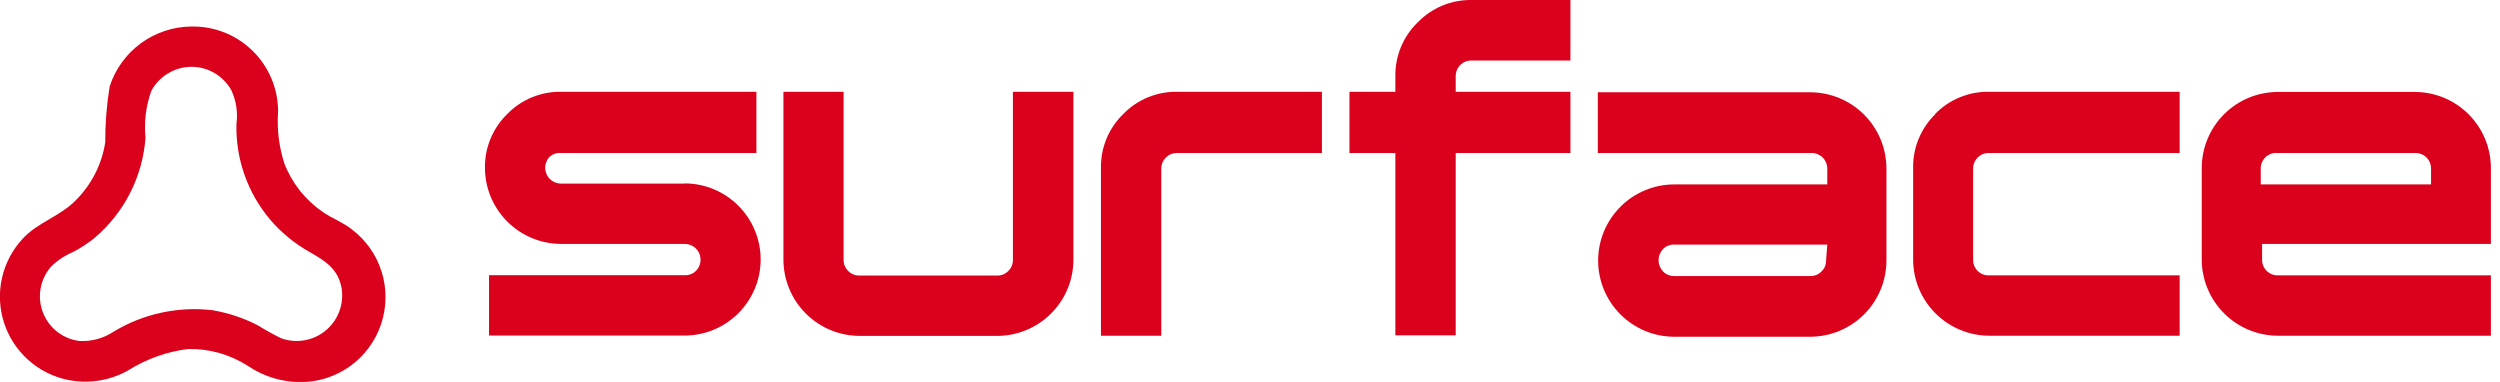
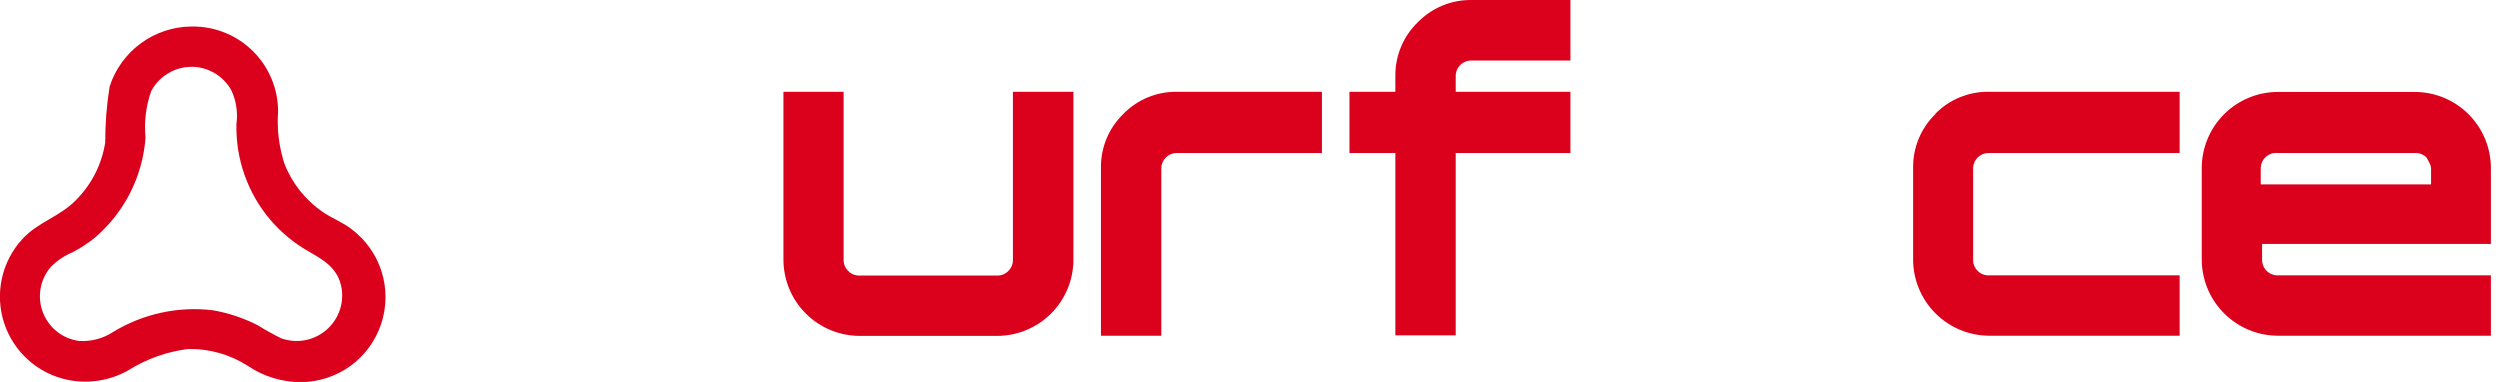
<svg xmlns="http://www.w3.org/2000/svg" width="144" height="22" viewBox="0 0 144 22" fill="none">
  <g clip-path="url(#clip0_14_409)">
-     <path d="M39.418 10.574H32.31C32.131 10.573 31.956 10.52 31.808 10.42C31.659 10.32 31.544 10.18 31.475 10.014C31.406 9.85 31.387 9.668 31.42 9.492C31.454 9.317 31.539 9.155 31.663 9.027C31.751 8.949 31.853 8.889 31.964 8.852C32.075 8.815 32.193 8.801 32.31 8.812H43.569V5.287H32.31C31.734 5.279 31.162 5.389 30.63 5.609C30.098 5.83 29.617 6.156 29.216 6.57C28.804 6.972 28.477 7.453 28.257 7.985C28.036 8.517 27.926 9.088 27.933 9.664C27.936 10.824 28.397 11.937 29.217 12.759C30.037 13.581 31.149 14.045 32.31 14.05H39.447C39.626 14.051 39.8 14.104 39.949 14.204C40.098 14.303 40.214 14.444 40.282 14.609C40.351 14.774 40.37 14.956 40.337 15.132C40.303 15.307 40.218 15.469 40.093 15.597C40.009 15.682 39.908 15.748 39.797 15.792C39.686 15.836 39.567 15.856 39.447 15.851H28.168V19.327H39.428C40.591 19.327 41.707 18.865 42.529 18.042C43.352 17.22 43.814 16.104 43.814 14.941C43.811 13.779 43.348 12.666 42.526 11.846C41.703 11.025 40.589 10.564 39.428 10.564" fill="#DB001B" />
    <path d="M58.344 14.96C58.347 15.081 58.325 15.2 58.28 15.312C58.234 15.423 58.166 15.523 58.079 15.607C57.996 15.694 57.896 15.762 57.784 15.808C57.673 15.854 57.553 15.875 57.433 15.871H49.502C49.382 15.874 49.263 15.853 49.151 15.807C49.04 15.762 48.94 15.693 48.856 15.607C48.77 15.523 48.701 15.423 48.656 15.312C48.61 15.2 48.588 15.081 48.592 14.96V5.287H45.126V14.96C45.129 16.123 45.592 17.237 46.413 18.059C47.236 18.881 48.35 19.344 49.512 19.347H57.443C58.605 19.344 59.719 18.881 60.541 18.059C61.364 17.237 61.827 16.123 61.829 14.96V5.287H58.344V14.96Z" fill="#DB001B" />
    <path d="M64.698 6.57C64.285 6.971 63.958 7.452 63.737 7.984C63.517 8.516 63.407 9.088 63.415 9.664V19.337H66.891V9.673C66.899 9.44 66.997 9.22 67.166 9.059C67.334 8.898 67.559 8.809 67.792 8.812H76.143V5.287H67.792C67.216 5.279 66.644 5.389 66.112 5.609C65.58 5.83 65.099 6.156 64.698 6.57Z" fill="#DB001B" />
    <path d="M111.478 6.57C111.066 6.971 110.739 7.453 110.519 7.985C110.298 8.516 110.188 9.088 110.196 9.664V14.951C110.198 16.108 110.657 17.218 111.473 18.039C112.289 18.86 113.395 19.327 114.553 19.337H125.548V15.861H114.553C114.433 15.865 114.313 15.843 114.202 15.797C114.09 15.752 113.99 15.684 113.907 15.597C113.822 15.512 113.756 15.411 113.712 15.3C113.668 15.189 113.648 15.07 113.652 14.951V9.673C113.66 9.44 113.758 9.22 113.927 9.059C114.095 8.898 114.32 8.809 114.553 8.812H125.548V5.287H114.553C113.977 5.279 113.405 5.389 112.873 5.609C112.341 5.83 111.86 6.156 111.459 6.57" fill="#DB001B" />
-     <path d="M143.475 14.05V9.673C143.472 8.513 143.01 7.402 142.19 6.582C141.37 5.761 140.258 5.299 139.098 5.297H131.197C130.037 5.299 128.926 5.761 128.105 6.582C127.285 7.402 126.823 8.513 126.821 9.673V14.96C126.826 16.12 127.289 17.23 128.108 18.049C128.928 18.869 130.038 19.332 131.197 19.337H143.504V15.861H131.197C131.078 15.863 130.959 15.84 130.849 15.794C130.738 15.749 130.638 15.682 130.554 15.597C130.47 15.512 130.404 15.411 130.359 15.3C130.315 15.189 130.294 15.07 130.296 14.951V14.05H143.475ZM130.218 9.673C130.222 9.551 130.25 9.431 130.302 9.32C130.354 9.209 130.428 9.11 130.52 9.029C130.612 8.949 130.719 8.888 130.836 8.85C130.952 8.813 131.075 8.8 131.197 8.812H139.128C139.246 8.81 139.364 8.833 139.474 8.878C139.584 8.922 139.684 8.989 139.768 9.073C139.852 9.157 139.918 9.256 139.963 9.366C140.007 9.476 140.03 9.594 140.029 9.713V10.623H130.218V9.673Z" fill="#DB001B" />
-     <path d="M104.341 5.316H92.034V8.812H104.341C104.46 8.81 104.578 8.833 104.689 8.877C104.799 8.922 104.899 8.988 104.984 9.072C105.069 9.156 105.136 9.256 105.182 9.366C105.228 9.475 105.251 9.593 105.251 9.712V10.623H96.44C95.864 10.623 95.293 10.736 94.761 10.957C94.229 11.177 93.745 11.5 93.338 11.908C92.931 12.315 92.608 12.799 92.387 13.331C92.167 13.863 92.053 14.433 92.053 15.009C92.053 15.585 92.167 16.156 92.387 16.688C92.608 17.22 92.931 17.704 93.338 18.111C93.745 18.518 94.229 18.841 94.761 19.062C95.293 19.282 95.864 19.396 96.44 19.396H104.272C105.435 19.393 106.549 18.93 107.371 18.108C108.193 17.286 108.656 16.172 108.659 15.009V9.693C108.653 8.532 108.189 7.42 107.368 6.601C106.546 5.781 105.433 5.319 104.272 5.316M105.183 14.99C105.187 15.11 105.166 15.23 105.12 15.341C105.074 15.453 105.006 15.553 104.919 15.636C104.835 15.723 104.735 15.791 104.623 15.836C104.512 15.882 104.393 15.904 104.272 15.9H96.44C96.32 15.904 96.2 15.882 96.089 15.836C95.977 15.791 95.877 15.723 95.793 15.636C95.626 15.463 95.532 15.231 95.532 14.99C95.532 14.749 95.626 14.517 95.793 14.344C95.877 14.258 95.978 14.191 96.09 14.147C96.201 14.104 96.32 14.084 96.44 14.089H105.251L105.183 14.99Z" fill="#DB001B" />
+     <path d="M143.475 14.05V9.673C143.472 8.513 143.01 7.402 142.19 6.582C141.37 5.761 140.258 5.299 139.098 5.297H131.197C130.037 5.299 128.926 5.761 128.105 6.582C127.285 7.402 126.823 8.513 126.821 9.673V14.96C126.826 16.12 127.289 17.23 128.108 18.049C128.928 18.869 130.038 19.332 131.197 19.337H143.504V15.861H131.197C131.078 15.863 130.959 15.84 130.849 15.794C130.738 15.749 130.638 15.682 130.554 15.597C130.47 15.512 130.404 15.411 130.359 15.3C130.315 15.189 130.294 15.07 130.296 14.951V14.05H143.475ZM130.218 9.673C130.222 9.551 130.25 9.431 130.302 9.32C130.354 9.209 130.428 9.11 130.52 9.029C130.612 8.949 130.719 8.888 130.836 8.85C130.952 8.813 131.075 8.8 131.197 8.812H139.128C139.246 8.81 139.364 8.833 139.474 8.878C139.584 8.922 139.684 8.989 139.768 9.073C140.007 9.476 140.03 9.594 140.029 9.713V10.623H130.218V9.673Z" fill="#DB001B" />
    <path d="M81.665 1.283C81.251 1.683 80.922 2.164 80.7 2.696C80.478 3.228 80.367 3.8 80.373 4.377V5.287H77.729V8.812H80.373V19.317H83.849V8.812H90.457V5.287H83.849V4.386C83.847 4.268 83.87 4.15 83.915 4.04C83.959 3.93 84.026 3.83 84.11 3.747C84.194 3.663 84.293 3.596 84.403 3.552C84.513 3.507 84.631 3.484 84.749 3.486H90.457V0H84.759C84.183 -0.007 83.612 0.102 83.08 0.323C82.548 0.543 82.067 0.87 81.665 1.283Z" fill="#DB001B" />
    <path d="M11.034 1.527C9.984 1.534 8.963 1.872 8.116 2.492C7.268 3.113 6.638 3.984 6.315 4.984C6.143 6.049 6.058 7.126 6.061 8.205C5.867 9.448 5.289 10.598 4.406 11.494C3.476 12.473 2.183 12.787 1.292 13.766C0.704 14.404 0.296 15.187 0.109 16.035C-0.077 16.883 -0.034 17.765 0.233 18.591C0.5 19.417 0.982 20.157 1.629 20.735C2.276 21.314 3.066 21.71 3.916 21.883C5.1 22.123 6.331 21.929 7.382 21.334C8.431 20.676 9.61 20.255 10.838 20.101C12.059 20.078 13.259 20.418 14.285 21.08C15.179 21.683 16.232 22.007 17.31 22.01C18.338 22.01 19.339 21.686 20.173 21.086C21.006 20.485 21.63 19.637 21.954 18.662C22.279 17.688 22.289 16.635 21.983 15.655C21.677 14.674 21.069 13.815 20.247 13.198C19.738 12.797 19.131 12.581 18.603 12.219C17.595 11.532 16.82 10.556 16.38 9.419C16.068 8.453 15.945 7.435 16.018 6.423C16.018 5.78 15.891 5.143 15.645 4.549C15.399 3.955 15.039 3.416 14.584 2.961C14.129 2.507 13.59 2.146 12.996 1.9C12.402 1.654 11.765 1.527 11.122 1.527M11.122 3.848C11.571 3.865 12.008 3.997 12.391 4.23C12.775 4.463 13.093 4.789 13.316 5.179C13.605 5.789 13.711 6.469 13.619 7.137C13.57 9.159 14.267 11.128 15.577 12.669C16.205 13.399 16.953 14.015 17.79 14.49C18.701 15.009 19.484 15.47 19.68 16.615C19.749 17.065 19.701 17.526 19.538 17.951C19.376 18.377 19.106 18.753 18.754 19.042C18.402 19.332 17.981 19.525 17.532 19.602C17.084 19.679 16.622 19.639 16.194 19.484C15.735 19.259 15.287 19.01 14.853 18.74C14.031 18.317 13.149 18.023 12.239 17.868C10.251 17.636 8.242 18.073 6.53 19.112C5.951 19.494 5.265 19.679 4.572 19.64C4.105 19.582 3.663 19.398 3.293 19.108C2.923 18.817 2.638 18.432 2.47 17.992C2.302 17.552 2.257 17.076 2.339 16.612C2.421 16.149 2.628 15.717 2.937 15.362C3.296 15.008 3.717 14.726 4.181 14.53C4.628 14.298 5.051 14.023 5.444 13.707C6.293 12.988 6.99 12.107 7.495 11.115C7.999 10.123 8.3 9.04 8.381 7.931C8.292 7.019 8.406 6.1 8.714 5.238C8.94 4.819 9.274 4.468 9.683 4.224C10.091 3.979 10.558 3.849 11.034 3.848" fill="#DB001B" />
  </g>
  <defs>
    <clipPath id="clip0_14_409">
      <rect width="143.475" height="22" fill="white" />
    </clipPath>
  </defs>
</svg>